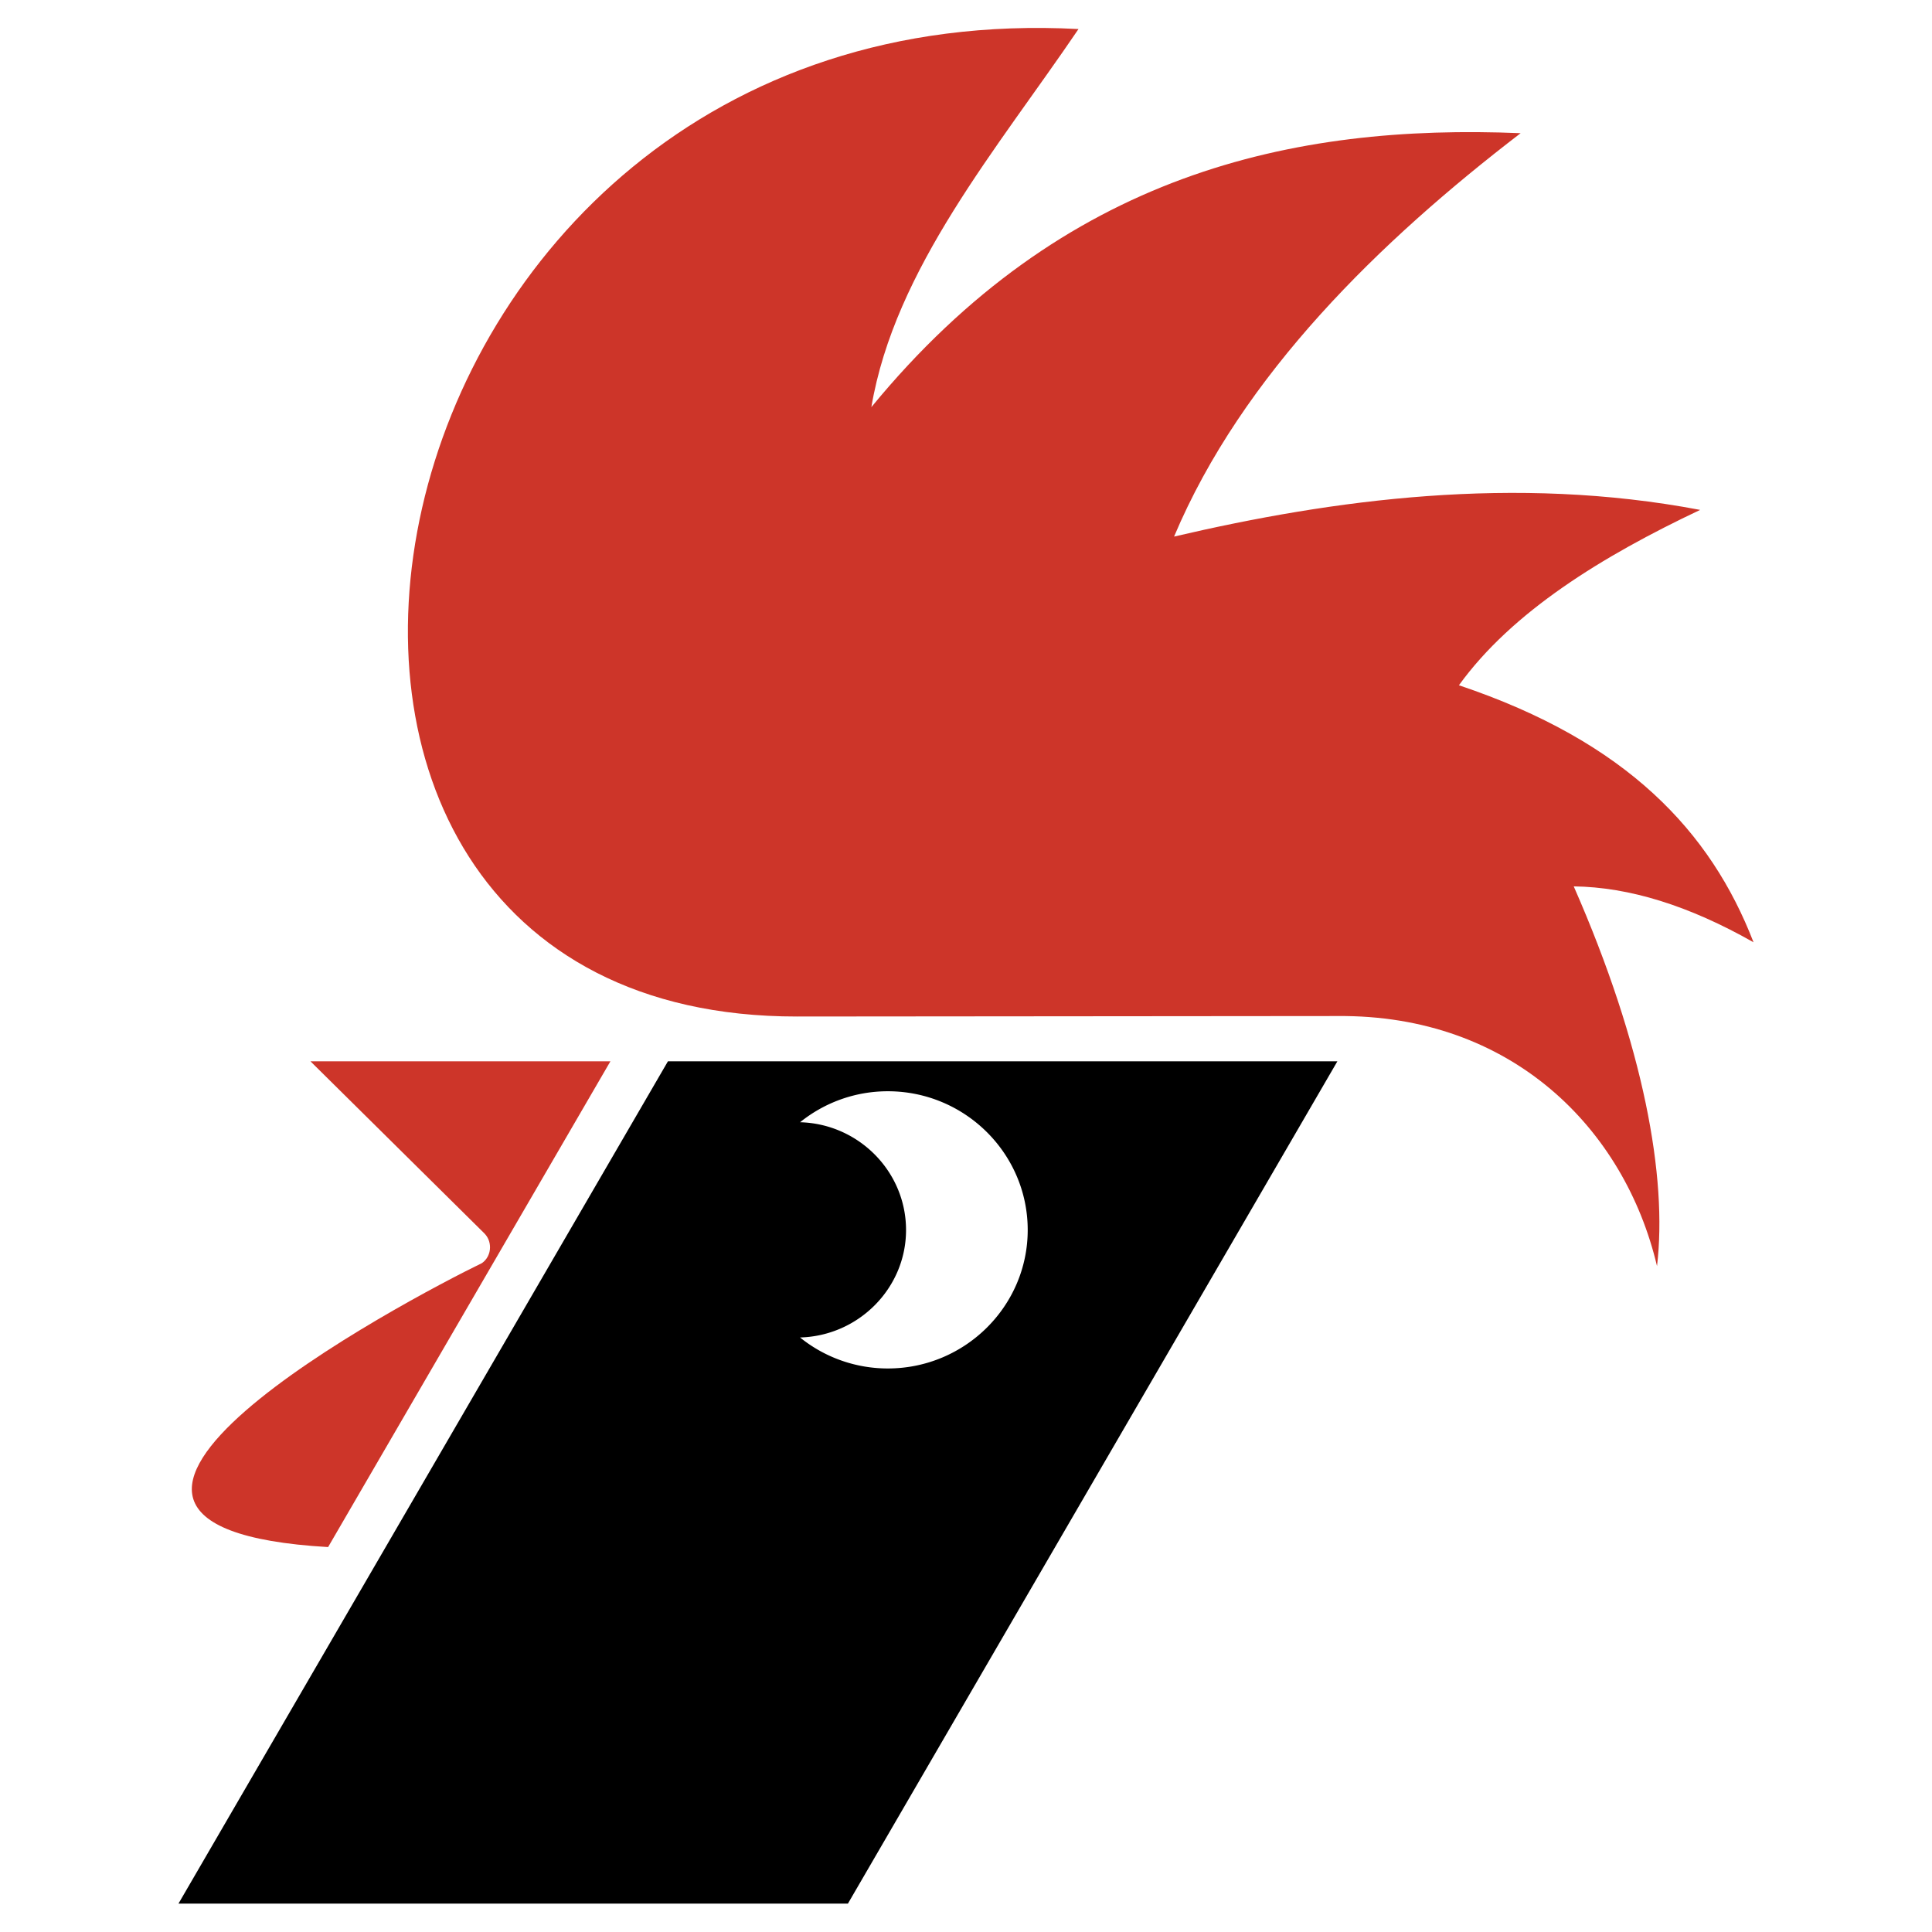
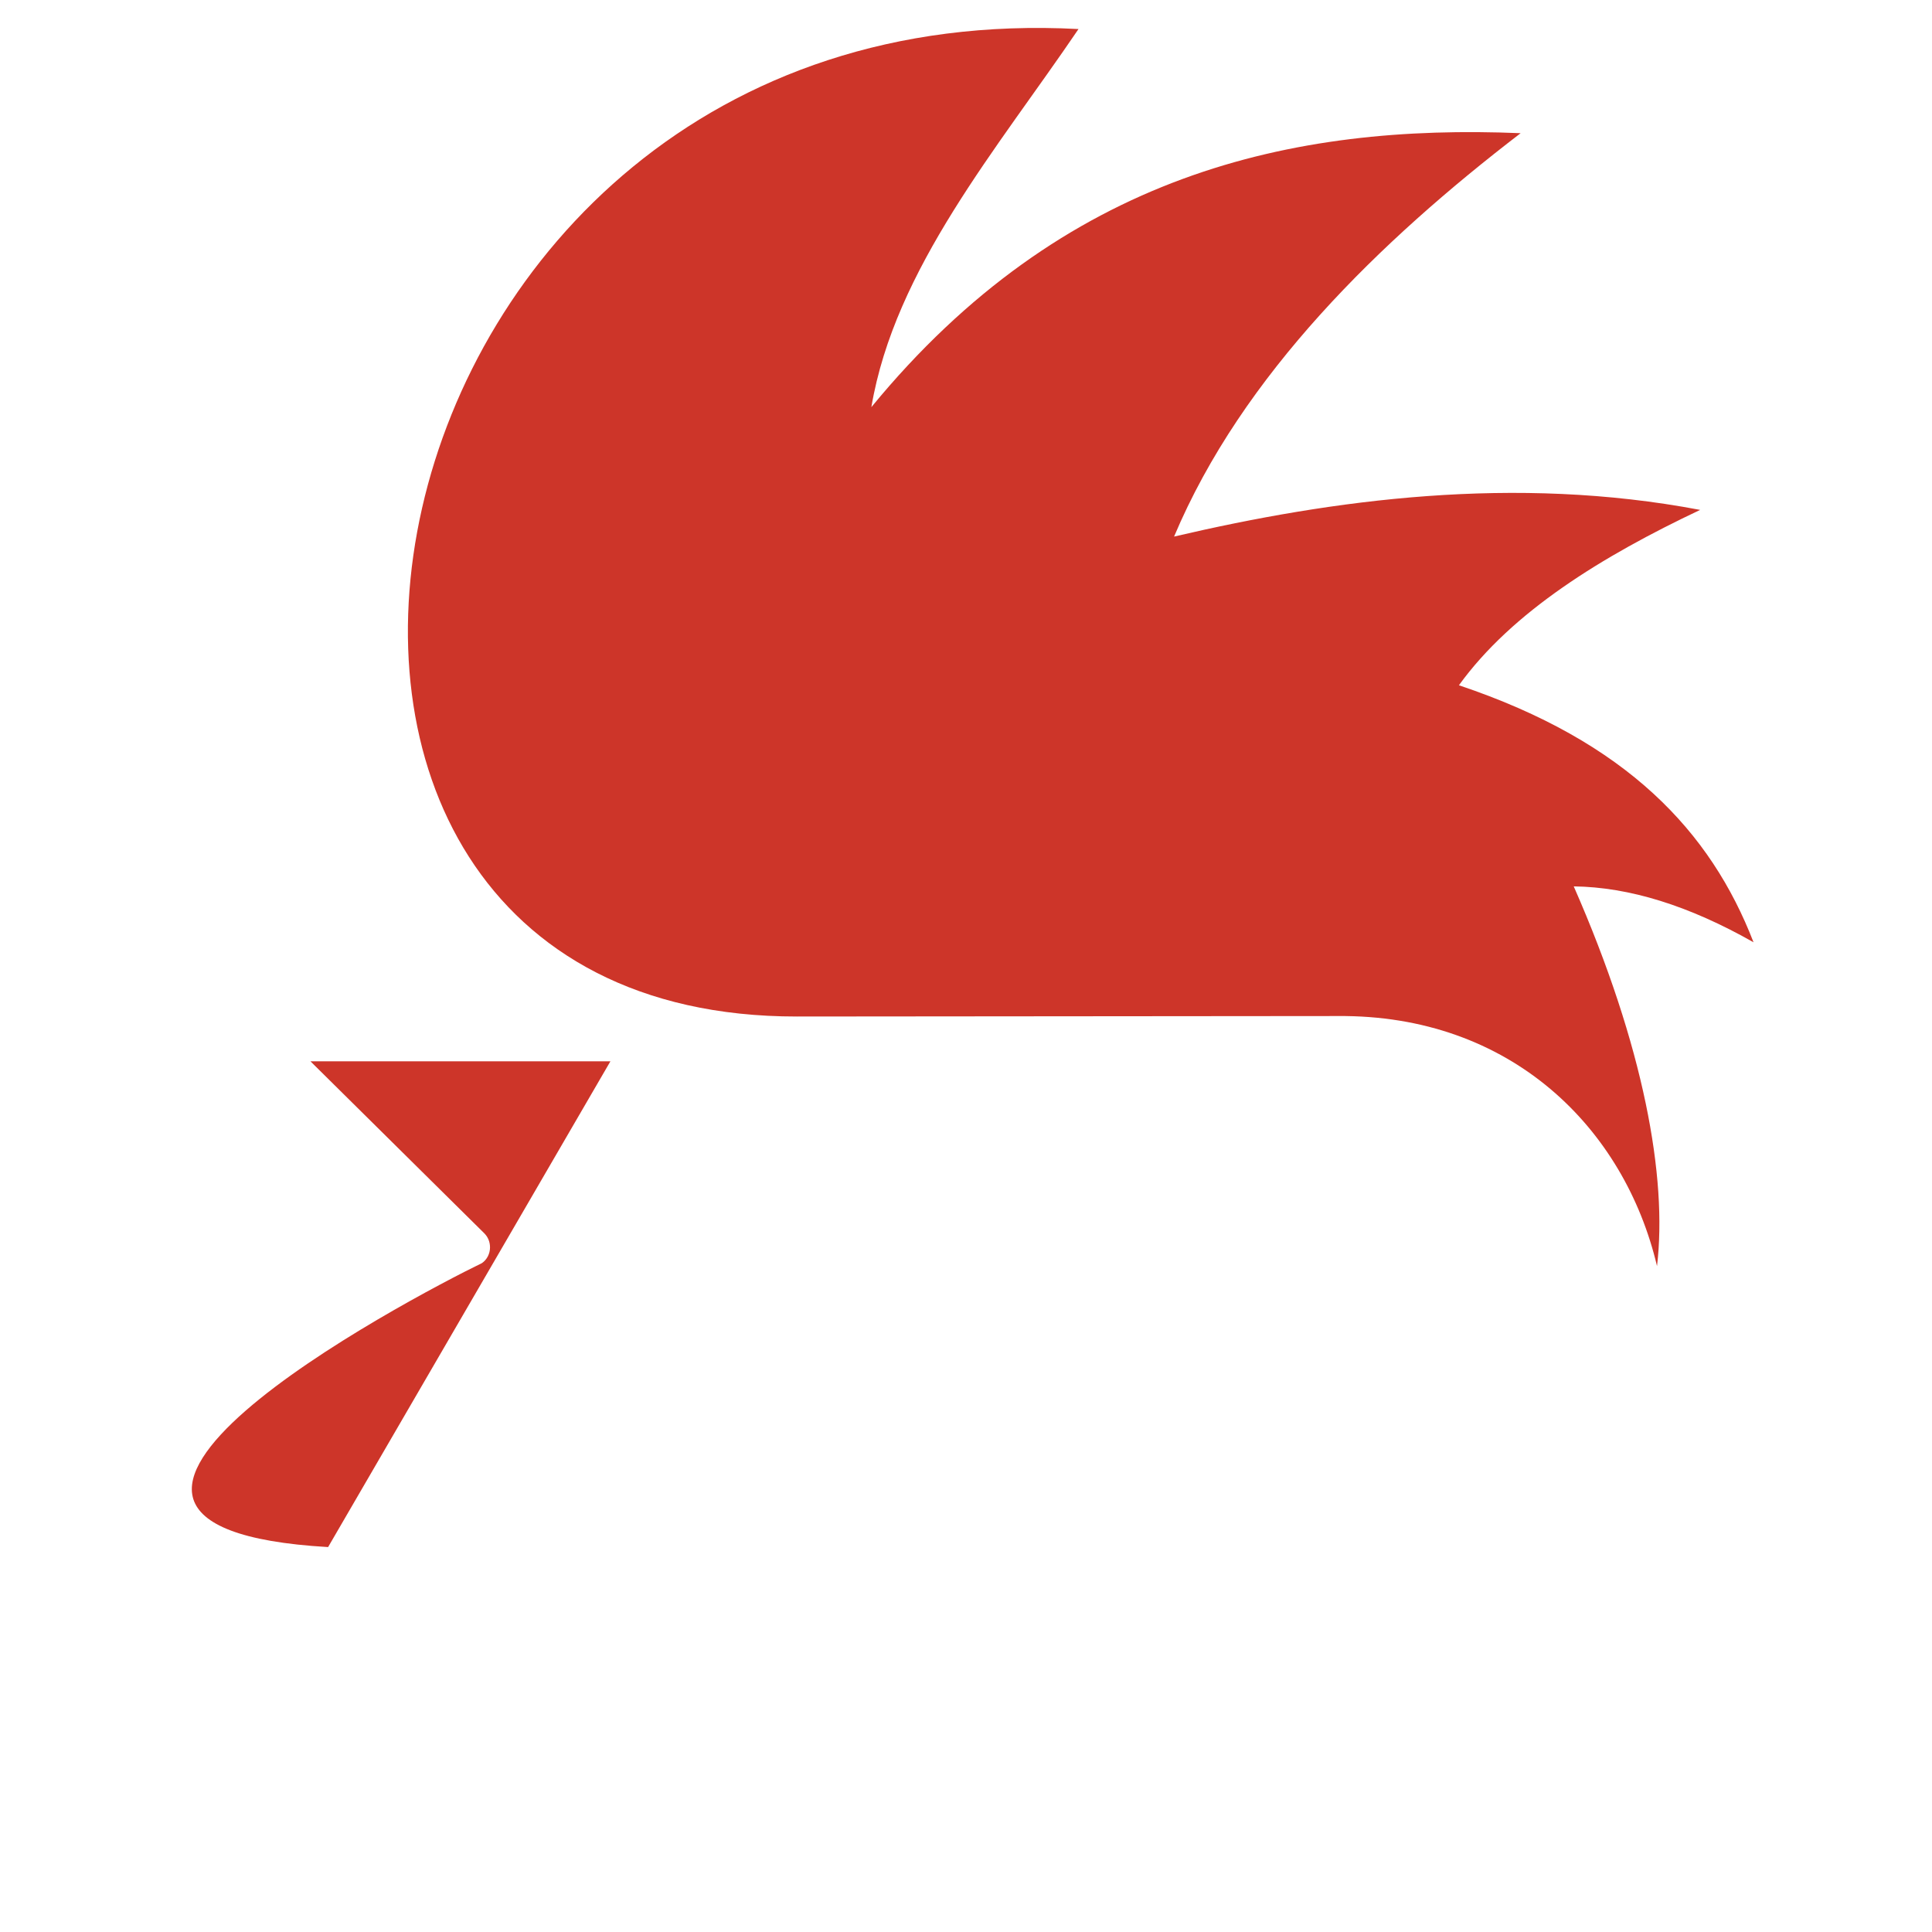
<svg xmlns="http://www.w3.org/2000/svg" width="2500" height="2500" viewBox="0 0 192.756 192.756">
  <g fill-rule="evenodd" clip-rule="evenodd">
    <path fill="#fff" d="M0 0h192.756v192.756H0V0z" />
-     <path d="M66.639 105.889l-48.831 84.033h66.79l48.832-84.033H66.639z" />
    <path d="M88.579 108.875c-3.31 0-6.36 1.16-8.757 3.092 5.838.154 10.574 4.914 10.574 10.754 0 5.805-4.738 10.564-10.576 10.719a13.924 13.924 0 0 0 8.759 3.092c7.684 0 13.956-6.203 13.956-13.816 0-7.638-6.272-13.841-13.956-13.841z" fill="#fff" />
    <path d="M32.735 154.352L60.9 105.889H30.976l17.334 17.15c.371.369.579.855.579 1.412 0 .625-.301 1.227-.81 1.572-7.336 3.565-50.452 26.291-15.344 28.329zM133.43 101.371l-53.923.047c-63.342.045-45.754-102.454 28.095-98.52-8.076 11.918-18.328 23.883-20.666 37.722 19.138-23.305 42.05-28.28 64.777-27.331-14.002 10.738-27.771 24.092-34.576 40.245 15.854-3.703 33.951-6.179 52.488-2.661-9.789 4.629-18.768 10.16-24.068 17.496 16.779 5.624 25.133 14.626 29.393 25.643-6.436-3.657-12.406-5.508-17.938-5.578 7.014 15.968 9.352 29.067 8.309 37.886-3.239-13.724-14.534-25.111-31.891-24.949z" fill="#cd3529" />
  </g>
</svg>